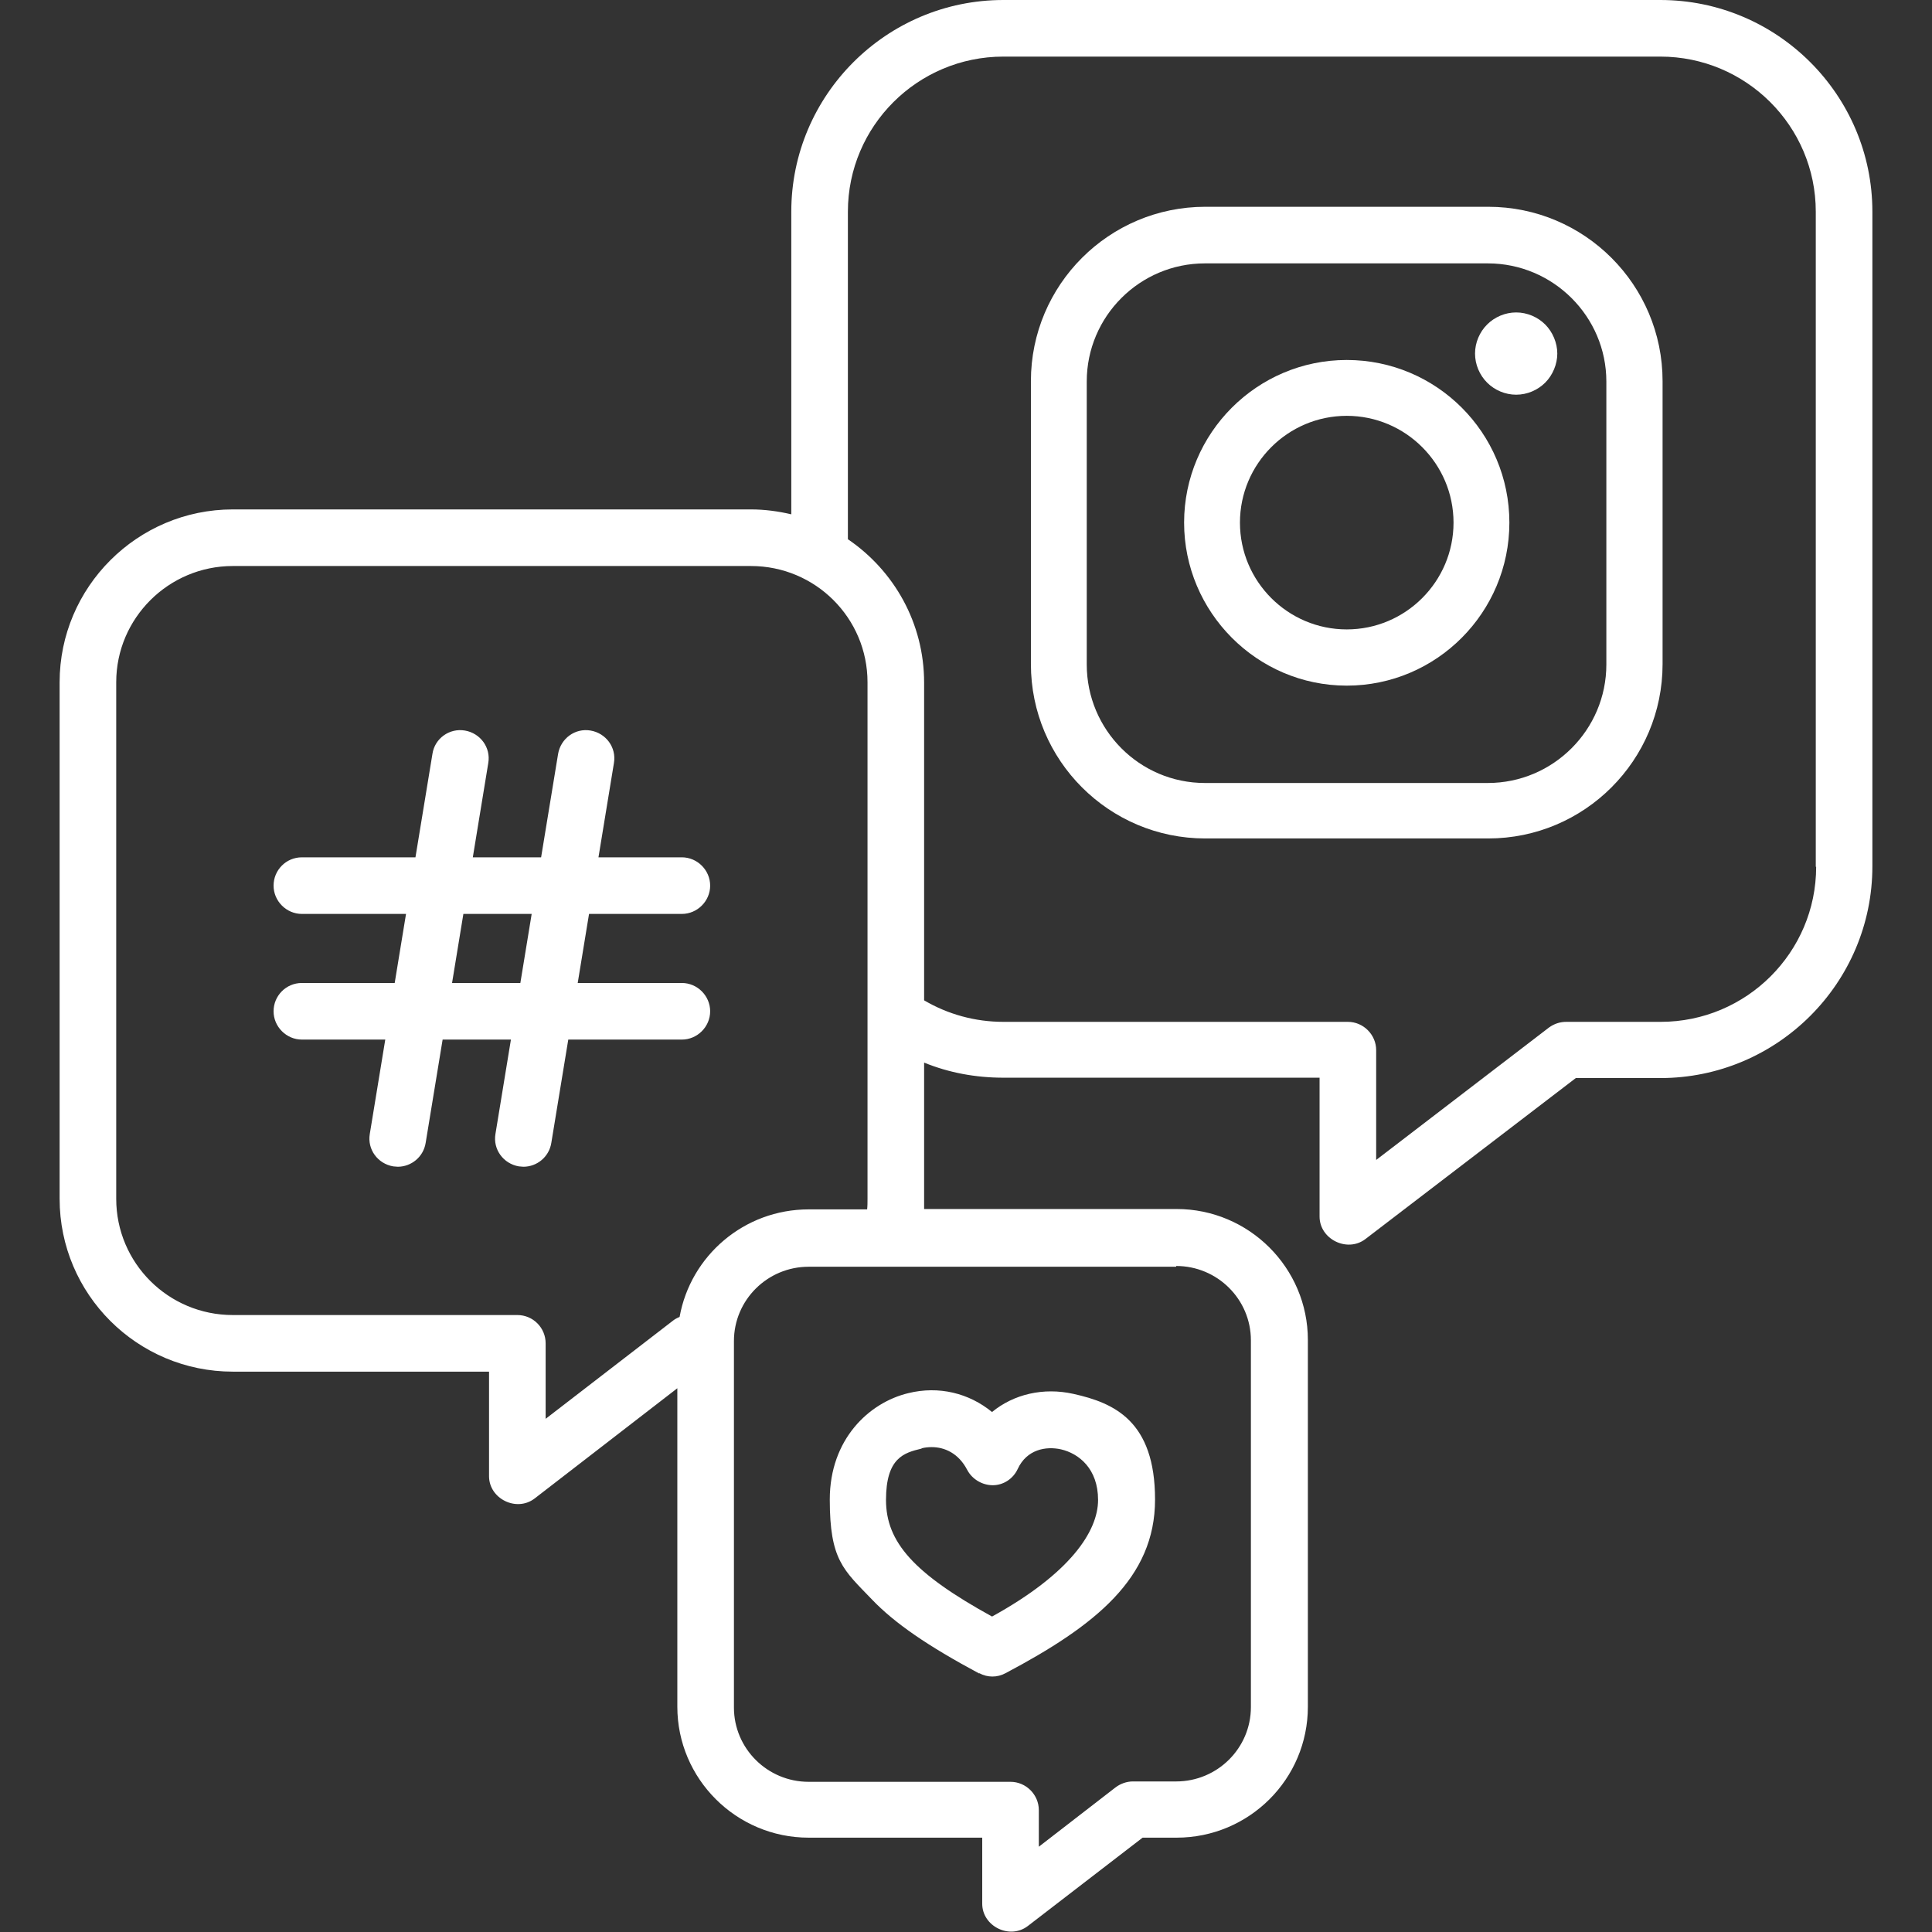
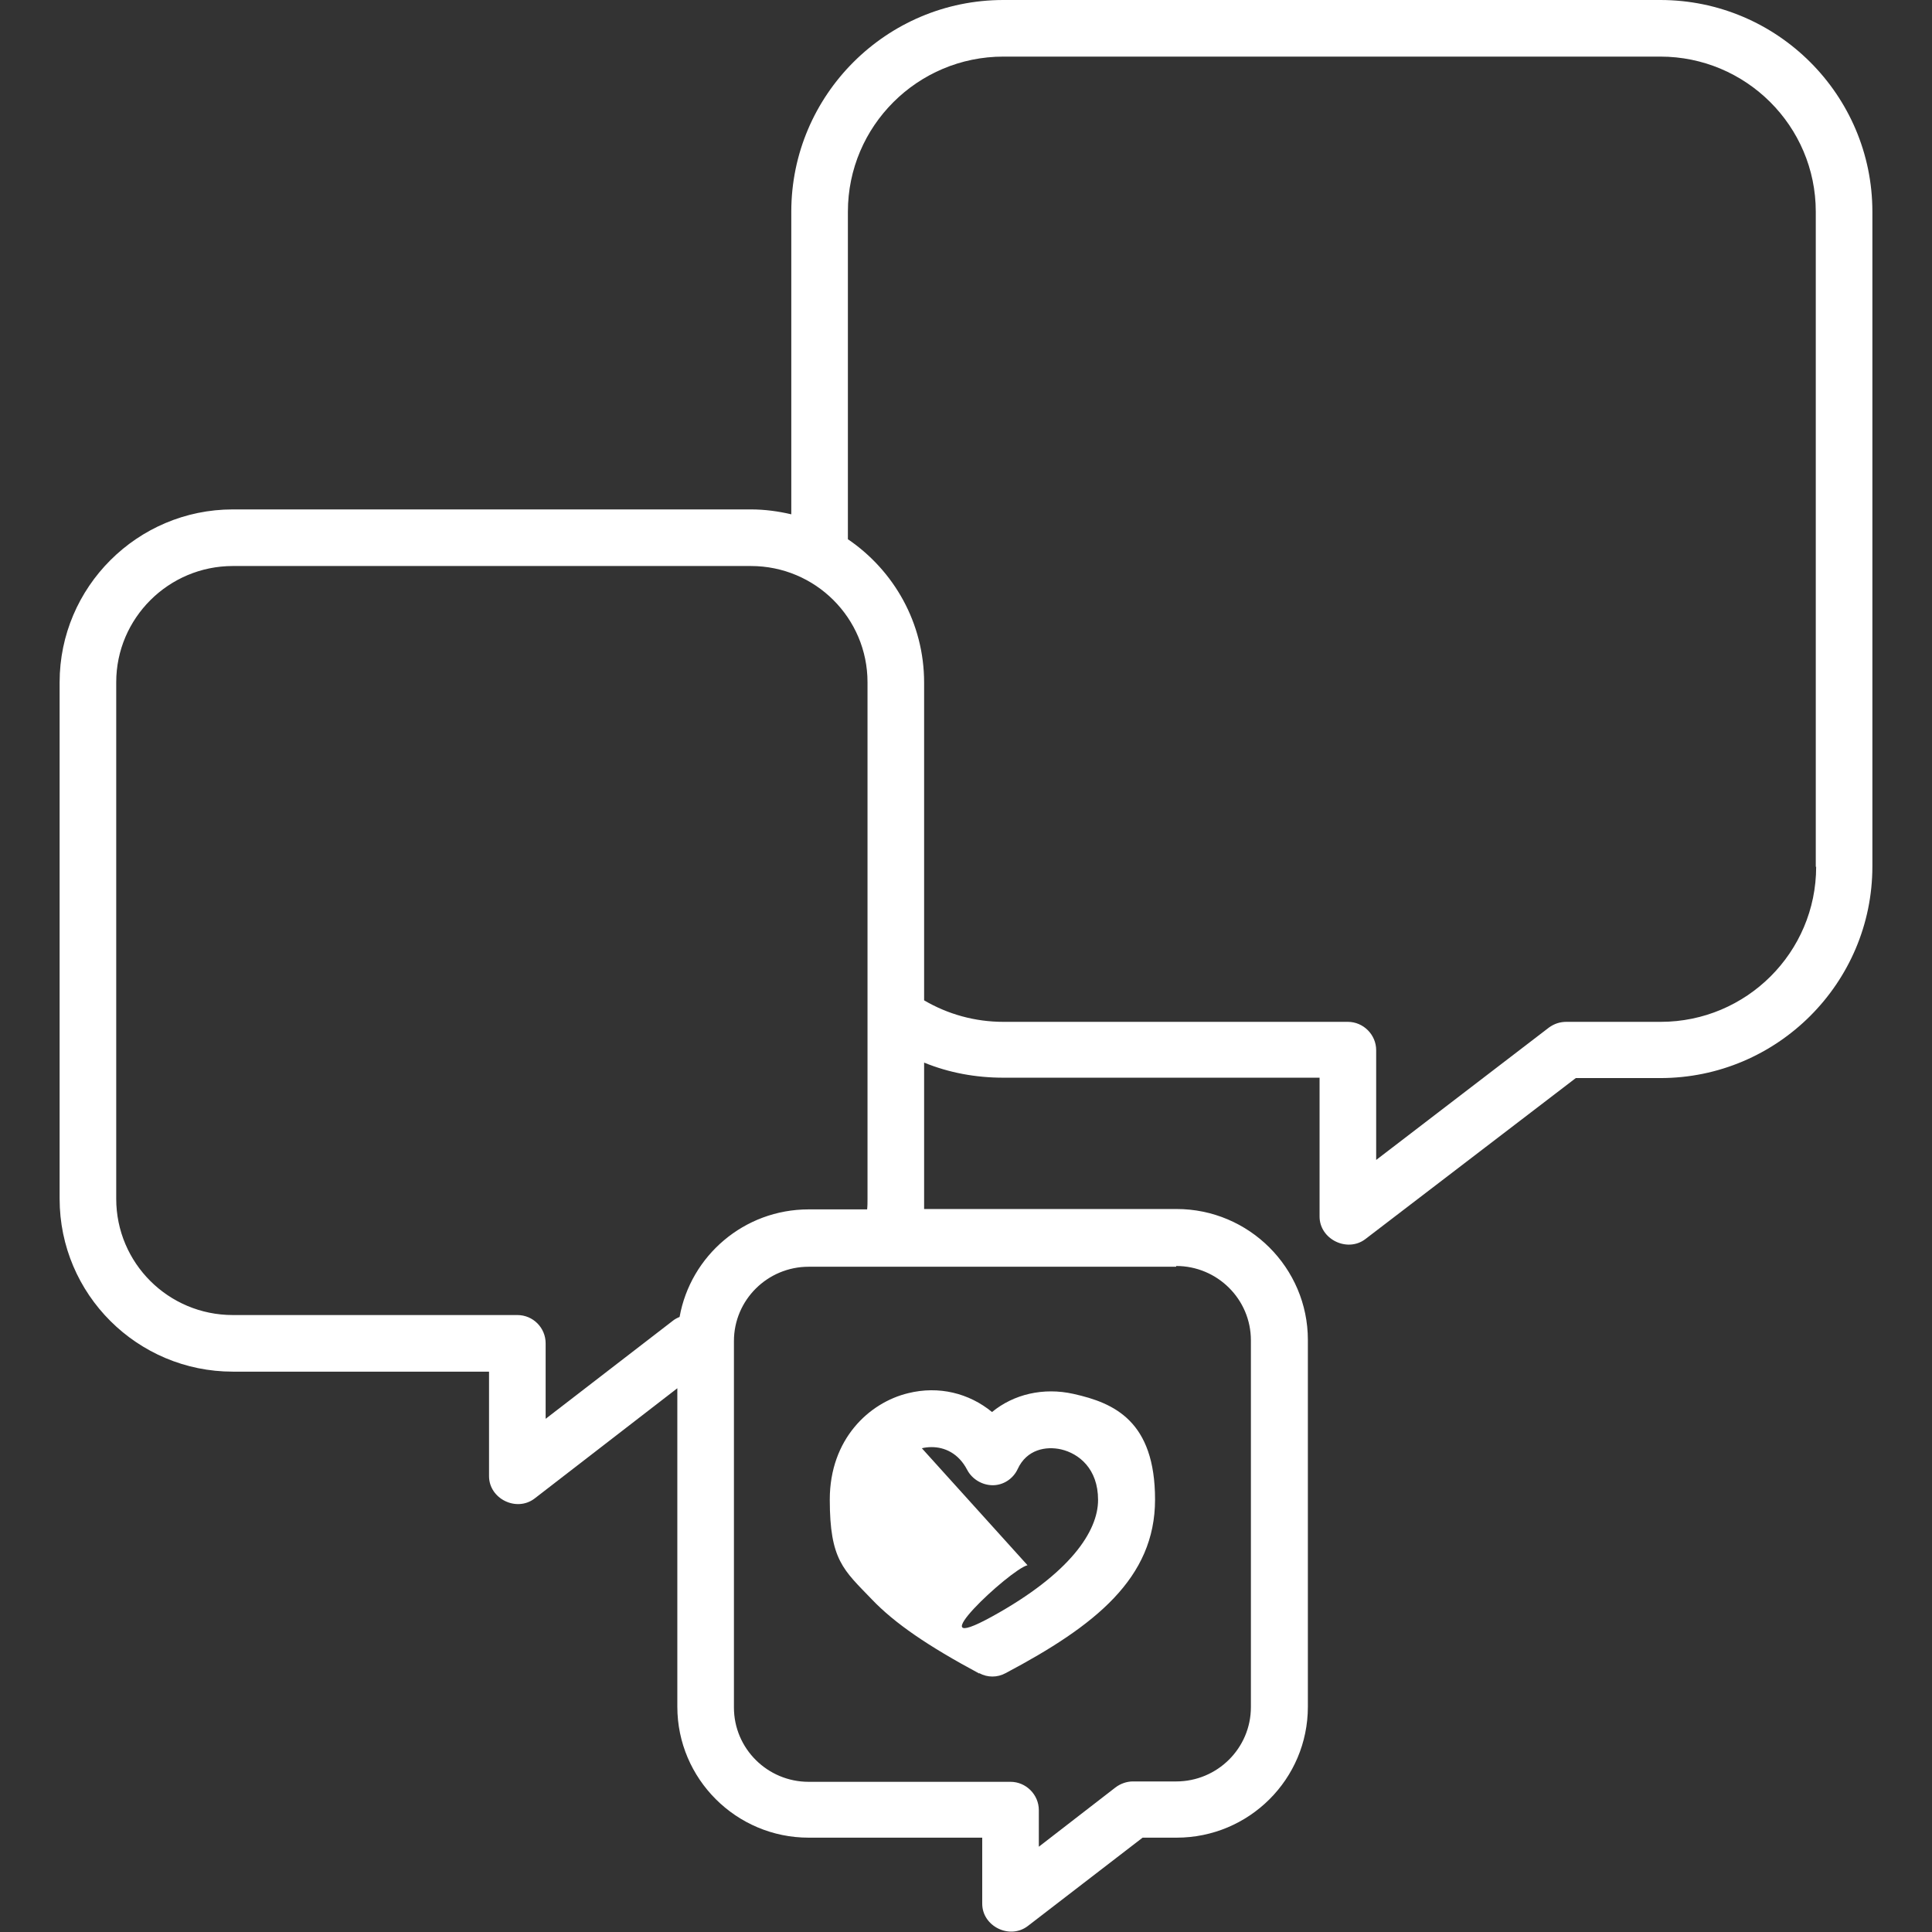
<svg xmlns="http://www.w3.org/2000/svg" id="Capa_1" version="1.1" viewBox="0 0 512 512">
  <rect x="0" y="0" width="512" height="512" fill="#333333" stroke="none" />
  <defs>
    <style>
      .st0 {
        fill: #fff;
      }
    </style>
  </defs>
  <path class="st0" d="M481.3,229.7c0,22.7-18.5,41.1-41.2,41.1h-25c-1.7,0-3.2.5-4.6,1.5l-45.8,35.1v-29.1c0-4.1-3.4-7.5-7.5-7.5h-91.3c-7.5,0-14.7-2-21-5.7v-84.2c0-15.8-8-29.7-20.2-38V56.1c0-22.7,18.5-41.1,41.2-41.1h174.1c22.7,0,41.2,18.4,41.2,41.1v173.6h.1ZM311.7,335.5c10.9,0,19.8,8.8,19.8,19.7v97.2c0,10.9-8.9,19.7-19.8,19.7h-11.5c-1.6,0-3.3.6-4.6,1.6l-20.3,15.7v-9.7c0-4.1-3.4-7.5-7.5-7.5h-53.5c-10.9,0-19.8-8.8-19.8-19.7v-97.1c0-10.9,8.9-19.7,19.8-19.7h97.4v-.2ZM180.1,349c-.7.3-1.3.6-1.9,1.1l-33.6,25.9v-20c0-4.1-3.3-7.5-7.5-7.5H61.7c-17.1,0-30.9-13.8-30.9-30.8v-136.9c0-17,13.9-30.8,30.9-30.8h137.3c17.1,0,30.9,13.8,30.9,30.8v136.9c0,.9,0,1.9-.1,2.8h-15.5c-17.1,0-31.3,12.3-34.2,28.5M440,0h-174.1c-31,0-56.2,25.2-56.2,56.1v80.2c-3.4-.8-7-1.3-10.7-1.3H61.7c-25.3,0-45.9,20.6-45.9,45.8v136.9c0,25.3,20.6,45.8,45.9,45.8h67.9v27.7c0,6,7.3,9.6,12.1,5.9l37.8-29.2v84.4c0,19.1,15.6,34.7,34.8,34.7h46v17.5c0,6,7.3,9.6,12.1,5.9l30.4-23.4h9c19.2,0,34.8-15.5,34.8-34.7v-97.2c0-19.1-15.6-34.7-34.8-34.7h-66.9v-38.8c6.6,2.7,13.7,4,21,4h83.8v36.8c0,6,7.3,9.6,12.1,6l55.8-42.7h22.4c31,0,56.2-25.2,56.2-56.1V56.1c0-30.9-25.2-56.1-56.2-56.1" />
-   <path class="st0" d="M137.9,260.5h-18.1l3-18.3h18.1l-3,18.3ZM180.7,242.2c4.1,0,7.5-3.4,7.5-7.5s-3.4-7.5-7.5-7.5h-22.1l4.1-25c.7-4.1-2.1-7.9-6.2-8.6-4.1-.7-7.9,2.1-8.6,6.2l-4.5,27.4h-18.1l4.1-25c.7-4.1-2.1-7.9-6.2-8.6-4.1-.7-8,2.1-8.6,6.2l-4.5,27.4h-30.1c-4.2,0-7.5,3.4-7.5,7.5s3.4,7.5,7.5,7.5h27.6l-3,18.3h-24.6c-4.2,0-7.5,3.4-7.5,7.5s3.4,7.5,7.5,7.5h22.1l-4.1,25c-.7,4.1,2.1,7.9,6.2,8.6.4,0,.8.1,1.2.1,3.6,0,6.8-2.6,7.4-6.3l4.5-27.4h18.1l-4.1,25c-.7,4.1,2.1,7.9,6.2,8.6.4,0,.8.1,1.2.1,3.6,0,6.8-2.6,7.4-6.3l4.5-27.4h30.1c4.1,0,7.5-3.4,7.5-7.5s-3.4-7.5-7.5-7.5h-27.6l3-18.3h24.6Z" />
-   <path class="st0" d="M244.3,383.8c.8-.2,1.7-.3,2.6-.3,3.4,0,7.1,1.6,9.4,6,1.3,2.5,4,4.1,6.8,4.1s5.4-1.7,6.6-4.3c2.4-5.2,7.5-6.1,11.5-5.2,4.7,1.1,9.8,5.1,9.8,13.4s-7.4,19.5-28.1,30.9c-20.7-11.4-28.1-19.7-28.1-30.9s4.8-12.5,9.4-13.6M259.5,443.4c1.1.6,2.3.9,3.5.9s2.4-.3,3.5-.9c23.8-12.6,39.6-25.2,39.6-46s-10.8-25.6-21.6-28c-8-1.8-15.9.1-21.6,4.8-6.1-5-14.1-7-22.2-5-10.4,2.5-20.8,12.2-20.8,28.2s3.6,18.6,11.1,26.4c6.1,6.4,14.9,12.4,28.5,19.7" />
-   <path class="st0" d="M425.7,176.1c0,17.3-14.1,31.4-31.4,31.4h-75c-17.3,0-31.3-14.1-31.3-31.4v-75c0-17.3,14.1-31.3,31.3-31.3h75c17.3,0,31.4,14.1,31.4,31.3v75ZM394.4,54.8h-75c-25.5,0-46.2,20.7-46.2,46.2v75c0,25.5,20.7,46.2,46.2,46.2h75c25.5,0,46.2-20.7,46.2-46.2v-75c0-25.5-20.7-46.2-46.2-46.2" />
-   <path class="st0" d="M356.9,166.8c-15.6,0-28.3-12.7-28.3-28.3s12.7-28.3,28.3-28.3,28.3,12.7,28.3,28.3-12.7,28.3-28.3,28.3M356.9,95.4c-23.8,0-43.1,19.4-43.1,43.1s19.3,43.2,43.1,43.2,43.1-19.4,43.1-43.2-19.3-43.1-43.1-43.1" />
-   <path class="st0" d="M401.8,82.8c-2.9,0-5.7,1.2-7.7,3.2s-3.2,4.8-3.2,7.7,1.2,5.7,3.2,7.7,4.8,3.2,7.7,3.2,5.7-1.2,7.7-3.2,3.2-4.9,3.2-7.7-1.2-5.7-3.2-7.7-4.8-3.2-7.7-3.2" />
+   <path class="st0" d="M244.3,383.8c.8-.2,1.7-.3,2.6-.3,3.4,0,7.1,1.6,9.4,6,1.3,2.5,4,4.1,6.8,4.1s5.4-1.7,6.6-4.3c2.4-5.2,7.5-6.1,11.5-5.2,4.7,1.1,9.8,5.1,9.8,13.4s-7.4,19.5-28.1,30.9s4.8-12.5,9.4-13.6M259.5,443.4c1.1.6,2.3.9,3.5.9s2.4-.3,3.5-.9c23.8-12.6,39.6-25.2,39.6-46s-10.8-25.6-21.6-28c-8-1.8-15.9.1-21.6,4.8-6.1-5-14.1-7-22.2-5-10.4,2.5-20.8,12.2-20.8,28.2s3.6,18.6,11.1,26.4c6.1,6.4,14.9,12.4,28.5,19.7" />
</svg>